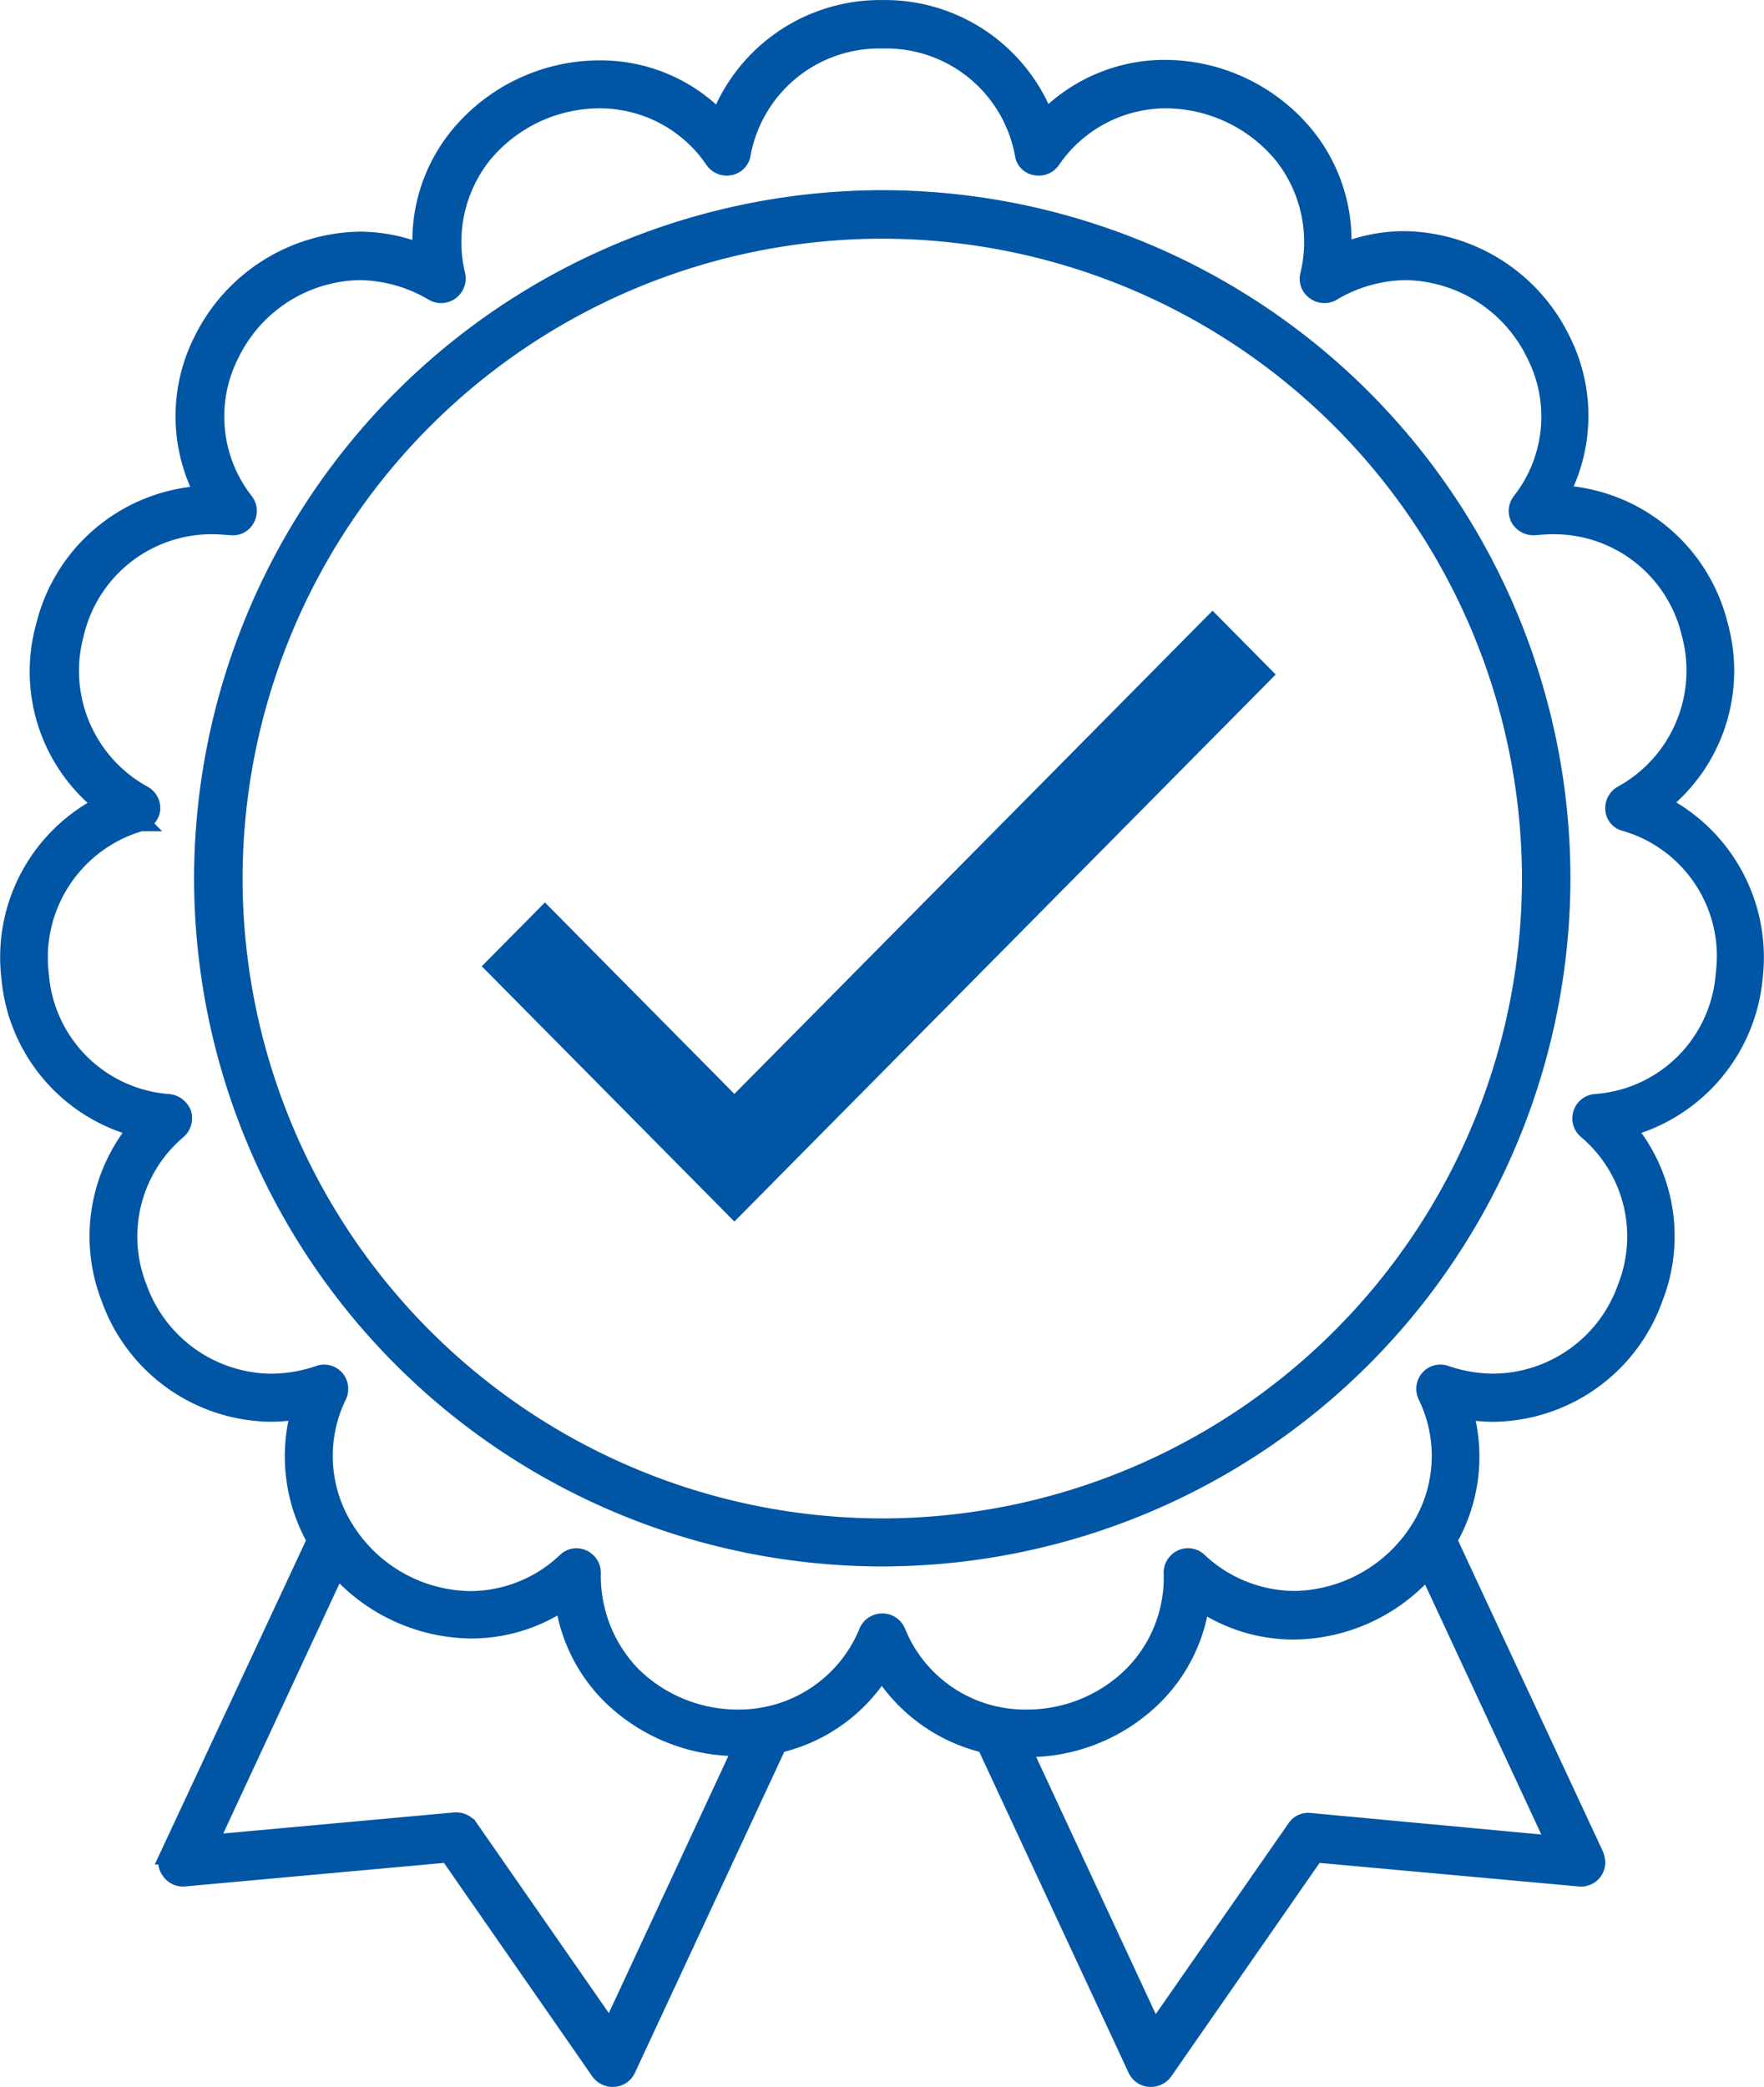
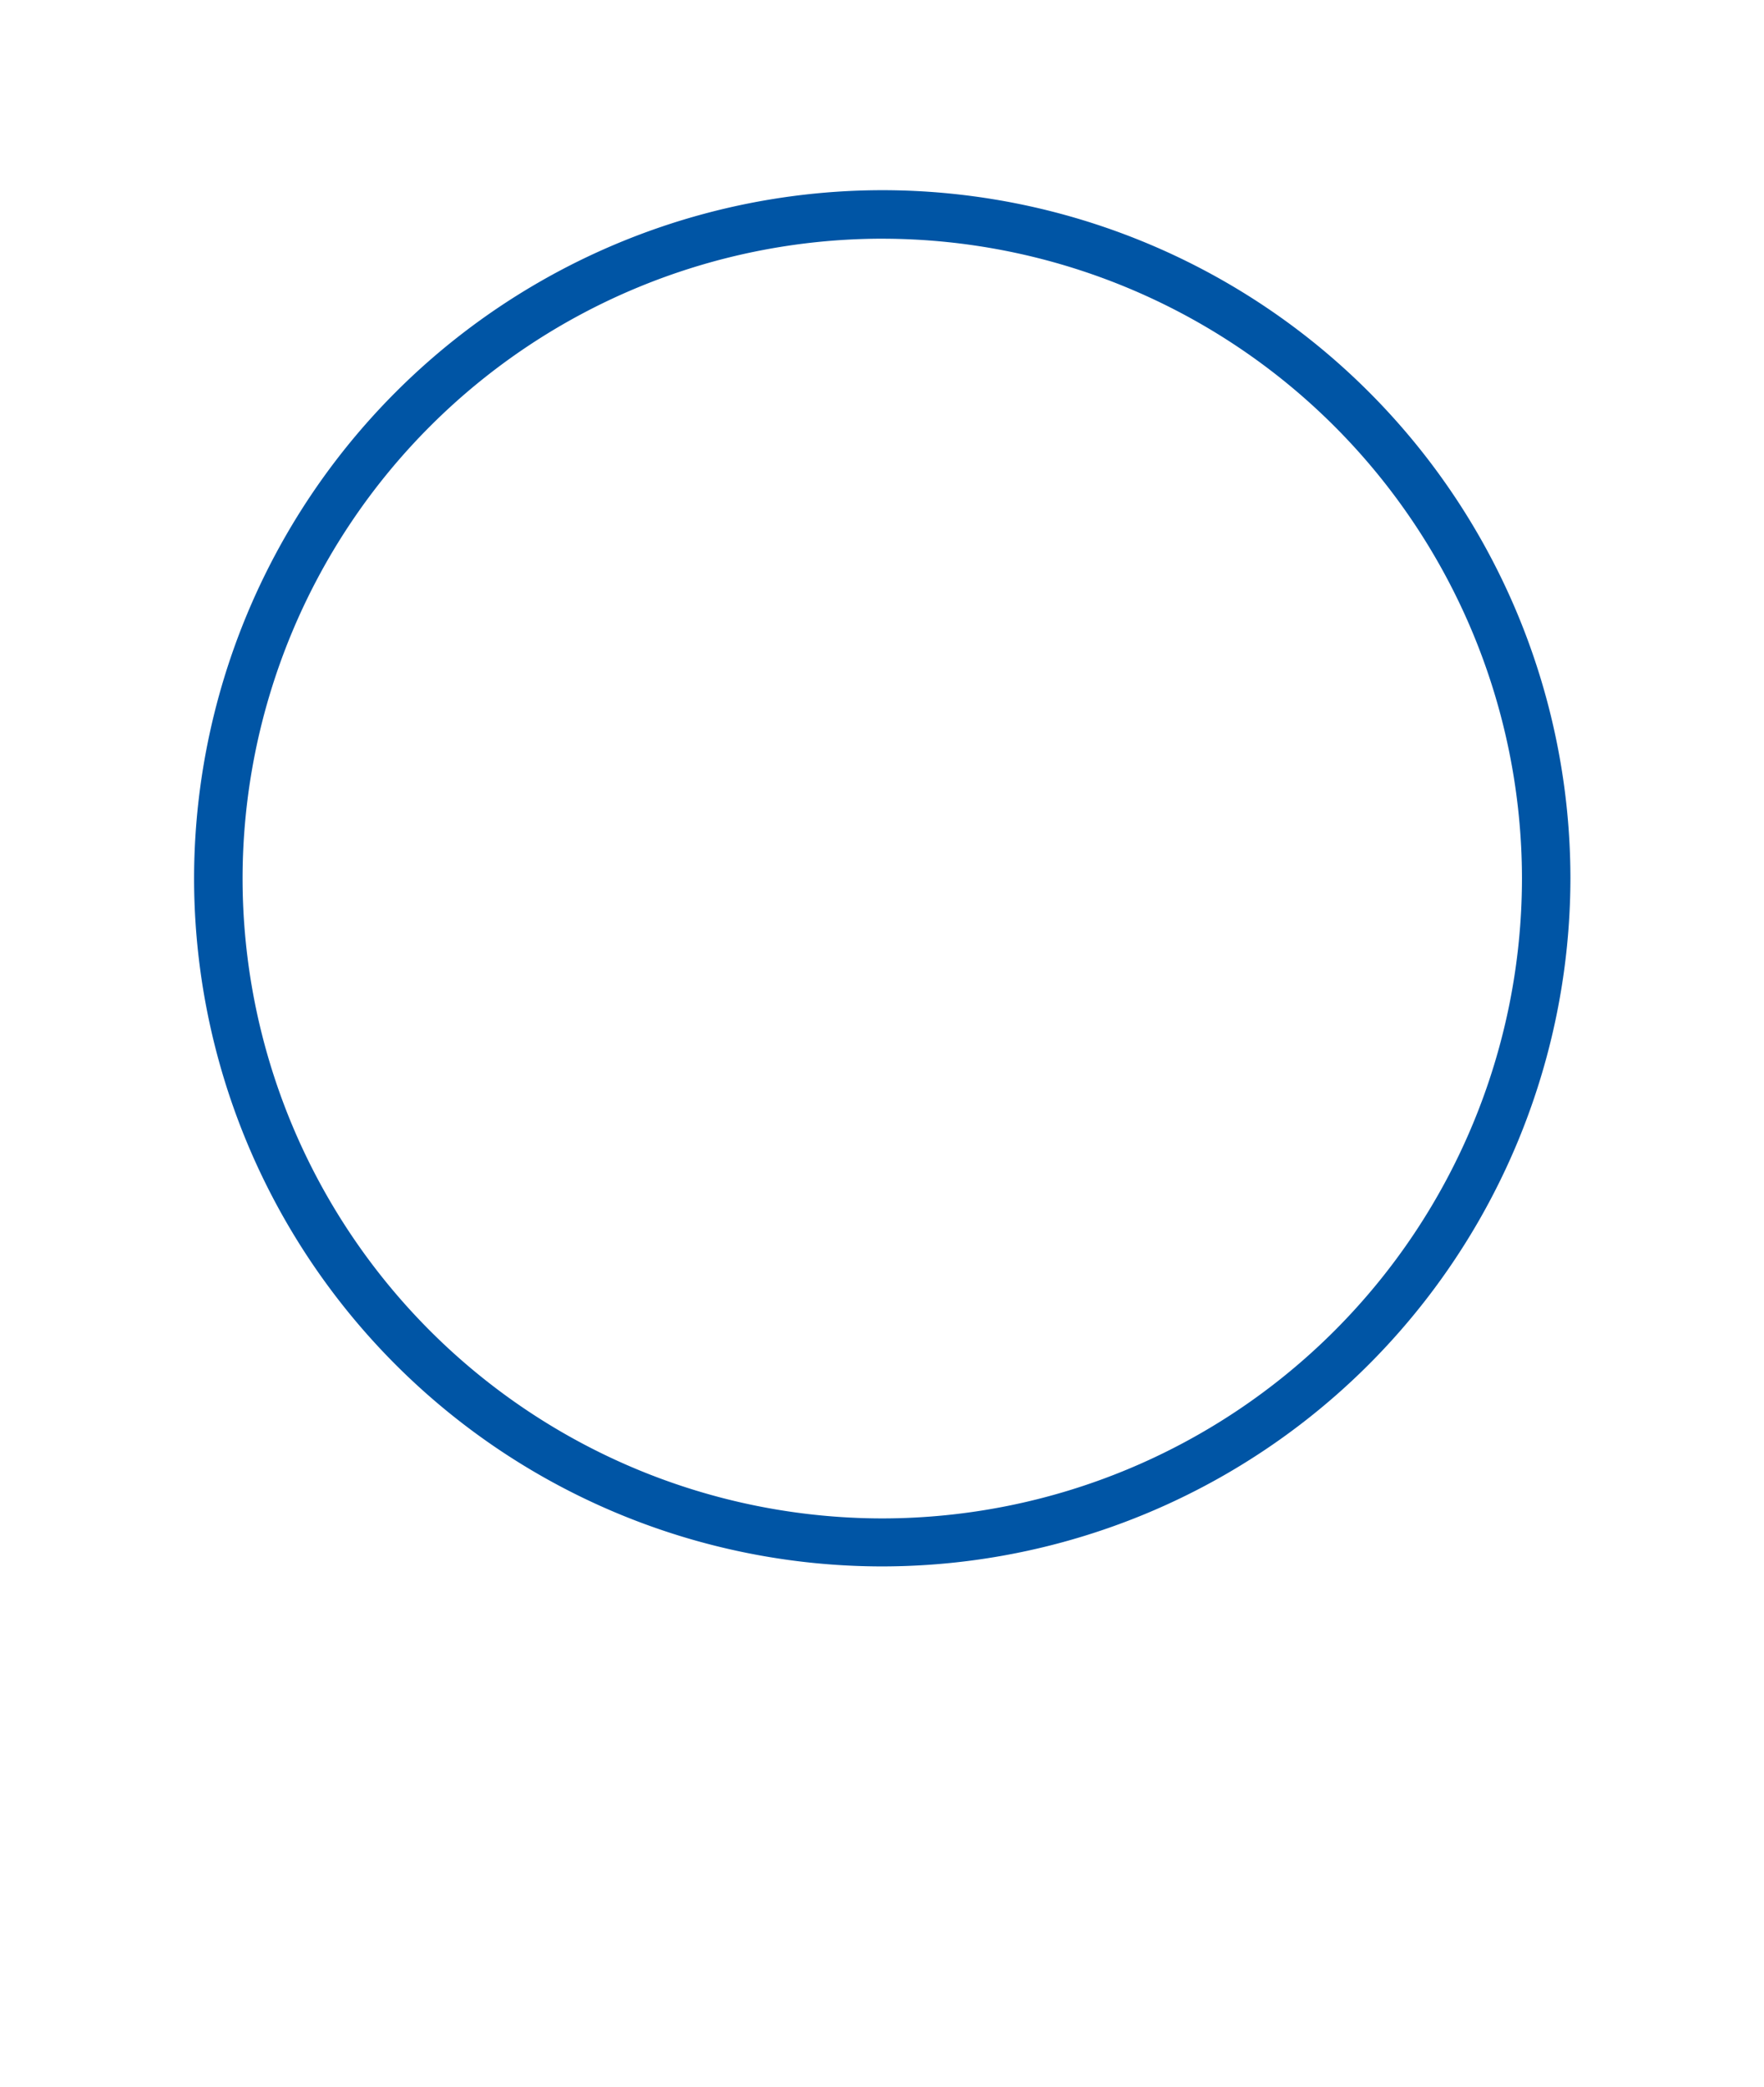
<svg xmlns="http://www.w3.org/2000/svg" width="98.944" height="117.023" viewBox="0 0 98.944 117.023">
  <defs>
    <clipPath id="clip-path">
-       <path id="Path_62" data-name="Path 62" d="M333.142-1489.893l-10.627-10.737-3.542,3.579,14.169,14.315,30.363-30.676-3.542-3.579Z" transform="translate(-318.973 1516.99)" fill="none" clip-rule="evenodd" />
-     </clipPath>
+       </clipPath>
    <clipPath id="clip-path-2">
-       <rect id="Rectangle_124" data-name="Rectangle 124" width="2466.375" height="9463.001" fill="none" />
-     </clipPath>
+       </clipPath>
  </defs>
  <g id="Group_1610" data-name="Group 1610" transform="translate(-245.477 -849.451)">
    <g id="Group_100" data-name="Group 100" transform="translate(-46.473 2400.687)">
      <g id="Group_95" data-name="Group 95" transform="translate(318.973 -1516.99)" clip-path="url(#clip-path)">
        <g id="Group_94" data-name="Group 94" transform="translate(-698.806 -1502.776)">
          <g id="Group_93" data-name="Group 93" transform="translate(0)" clip-path="url(#clip-path-2)">
-             <path id="Path_65" data-name="Path 65" d="M0,0H61.659V51.383H0Z" transform="translate(690.242 1494.212)" fill="#0055a5" />
-           </g>
+             </g>
        </g>
      </g>
    </g>
    <g id="Group_101" data-name="Group 101" transform="translate(-1158.21 934.651)">
-       <path id="Path_63" data-name="Path 63" d="M1404.265-30.372a9.582,9.582,0,0,0,7.138,8.429,9.508,9.508,0,0,0-1.548,9.518,9.678,9.678,0,0,0,9.031,6.451,10.484,10.484,0,0,0,1.634-.143,9.492,9.492,0,0,0,.889,7.282l-8.257,17.689a.786.786,0,0,0,.086.86.856.856,0,0,0,.774.373l14.822-1.347,8.486,12.213a.9.9,0,0,0,.717.373h.086a.866.866,0,0,0,.717-.487l8.486-18.233a9.3,9.3,0,0,0,5.82-4.157,9.407,9.407,0,0,0,5.82,4.157l8.486,18.233a.866.866,0,0,0,.717.487h.086a.9.9,0,0,0,.717-.373l8.486-12.213,14.822,1.347h.086a.845.845,0,0,0,.86-.86,1.2,1.2,0,0,0-.115-.459l-8.2-17.6a9.352,9.352,0,0,0,.889-7.282,10.484,10.484,0,0,0,1.634.143,9.678,9.678,0,0,0,9.031-6.451,9.453,9.453,0,0,0-1.548-9.518,9.643,9.643,0,0,0,7.139-8.429,9.641,9.641,0,0,0-5.218-9.747,9.512,9.512,0,0,0,3.268-10.034,9.67,9.67,0,0,0-8.916-7.339,9.4,9.4,0,0,0,.057-8.687,9.95,9.95,0,0,0-8.773-5.562,9.165,9.165,0,0,0-3.5.688,9.365,9.365,0,0,0-2.035-6.508,10.237,10.237,0,0,0-7.884-3.784,9.32,9.32,0,0,0-6.737,2.838,9.63,9.63,0,0,0-9.145-6.193,9.658,9.658,0,0,0-9.145,6.221,9.207,9.207,0,0,0-6.737-2.838,10.246,10.246,0,0,0-7.913,3.784,9.279,9.279,0,0,0-2.036,6.508,9.38,9.38,0,0,0-3.5-.688,10.016,10.016,0,0,0-8.773,5.562,9.394,9.394,0,0,0,.057,8.687,9.67,9.67,0,0,0-8.916,7.339,9.479,9.479,0,0,0,3.268,10.034A9.581,9.581,0,0,0,1404.265-30.372Zm7.311-8.715a.9.9,0,0,0,.6-.717.88.88,0,0,0-.43-.831,7.914,7.914,0,0,1-3.842-9.059,7.866,7.866,0,0,1,7.683-6.049c.344,0,.688.029,1.061.057a.832.832,0,0,0,.831-.43.874.874,0,0,0-.057-.946,7.725,7.725,0,0,1-.8-8.314,8.218,8.218,0,0,1,7.225-4.616A8.317,8.317,0,0,1,1428-68.817a.874.874,0,0,0,.946-.057.882.882,0,0,0,.344-.889,7.879,7.879,0,0,1,1.462-6.737,8.5,8.5,0,0,1,6.565-3.125,7.735,7.735,0,0,1,6.422,3.412.882.882,0,0,0,.889.344.825.825,0,0,0,.66-.659,7.837,7.837,0,0,1,7.913-6.451,7.837,7.837,0,0,1,7.913,6.451.791.791,0,0,0,.659.659.882.882,0,0,0,.889-.344,7.773,7.773,0,0,1,6.422-3.412,8.539,8.539,0,0,1,6.565,3.125,7.858,7.858,0,0,1,1.462,6.737.833.833,0,0,0,.344.889.874.874,0,0,0,.946.057,8.237,8.237,0,0,1,4.157-1.175,8.218,8.218,0,0,1,7.225,4.616,7.714,7.714,0,0,1-.8,8.314.871.871,0,0,0-.057.946.909.909,0,0,0,.831.43c.344-.029.717-.057,1.061-.057A7.866,7.866,0,0,1,1498.5-49.7a7.927,7.927,0,0,1-3.842,9.059.881.881,0,0,0-.43.831.793.793,0,0,0,.6.717,7.816,7.816,0,0,1,5.591,8.543,7.815,7.815,0,0,1-7.253,7.2.859.859,0,0,0-.745.6.864.864,0,0,0,.258.917,7.8,7.8,0,0,1,2.236,8.83,7.98,7.98,0,0,1-7.425,5.332,8.357,8.357,0,0,1-2.724-.459.851.851,0,0,0-.917.229.88.88,0,0,0-.143.946,7.705,7.705,0,0,1-.459,7.6,8.443,8.443,0,0,1-6.967,3.87,7.941,7.941,0,0,1-5.39-2.179.841.841,0,0,0-.917-.143.882.882,0,0,0-.516.8,7.756,7.756,0,0,1-2.236,5.734,8.386,8.386,0,0,1-5.963,2.437,7.752,7.752,0,0,1-7.282-4.874.882.882,0,0,0-1.605,0,7.8,7.8,0,0,1-7.282,4.874,8.435,8.435,0,0,1-5.963-2.437A7.986,7.986,0,0,1,1436.89,3a.882.882,0,0,0-.516-.8.824.824,0,0,0-.917.143,7.838,7.838,0,0,1-5.39,2.179A8.4,8.4,0,0,1,1423.1.648a7.705,7.705,0,0,1-.459-7.6.88.88,0,0,0-.143-.946.838.838,0,0,0-.917-.229,8.356,8.356,0,0,1-2.724.459A8.009,8.009,0,0,1,1411.432-13a7.8,7.8,0,0,1,2.236-8.83.9.9,0,0,0,.258-.917.952.952,0,0,0-.745-.6,7.815,7.815,0,0,1-7.253-7.2A7.894,7.894,0,0,1,1411.575-39.088Zm65.566,56.048a.828.828,0,0,0-.774.373l-7.941,11.41-7.4-15.911h.229a10.076,10.076,0,0,0,7.167-2.924,9.159,9.159,0,0,0,2.609-5.275,9.252,9.252,0,0,0,5.218,1.605,10.053,10.053,0,0,0,7.511-3.469l7.2,15.481Zm-47.132.344a.9.9,0,0,0-.717-.373h-.086l-13.818,1.261,7.2-15.481a10.155,10.155,0,0,0,7.511,3.469,9.252,9.252,0,0,0,5.218-1.605,9.159,9.159,0,0,0,2.609,5.275,10.176,10.176,0,0,0,7.167,2.924h.229l-7.4,15.911Z" transform="translate(0)" fill="#0055a5" stroke="#0055a5" stroke-width="1" />
      <g id="Group_1609" data-name="Group 1609">
        <path id="Path_64" data-name="Path 64" d="M1480.2,28.674a38.137,38.137,0,0,0,38.1-38.1A38.113,38.113,0,0,0,1480.2-47.5a38.137,38.137,0,0,0-38.1,38.1A38.113,38.113,0,0,0,1480.2,28.674Zm0-74.453A36.412,36.412,0,0,1,1516.582-9.4,36.412,36.412,0,0,1,1480.2,26.982,36.412,36.412,0,0,1,1443.82-9.4,36.412,36.412,0,0,1,1480.2-45.78Z" transform="translate(-27.027 -26.535)" fill="#0055a5" stroke="#0055a5" stroke-width="1" />
      </g>
    </g>
  </g>
</svg>